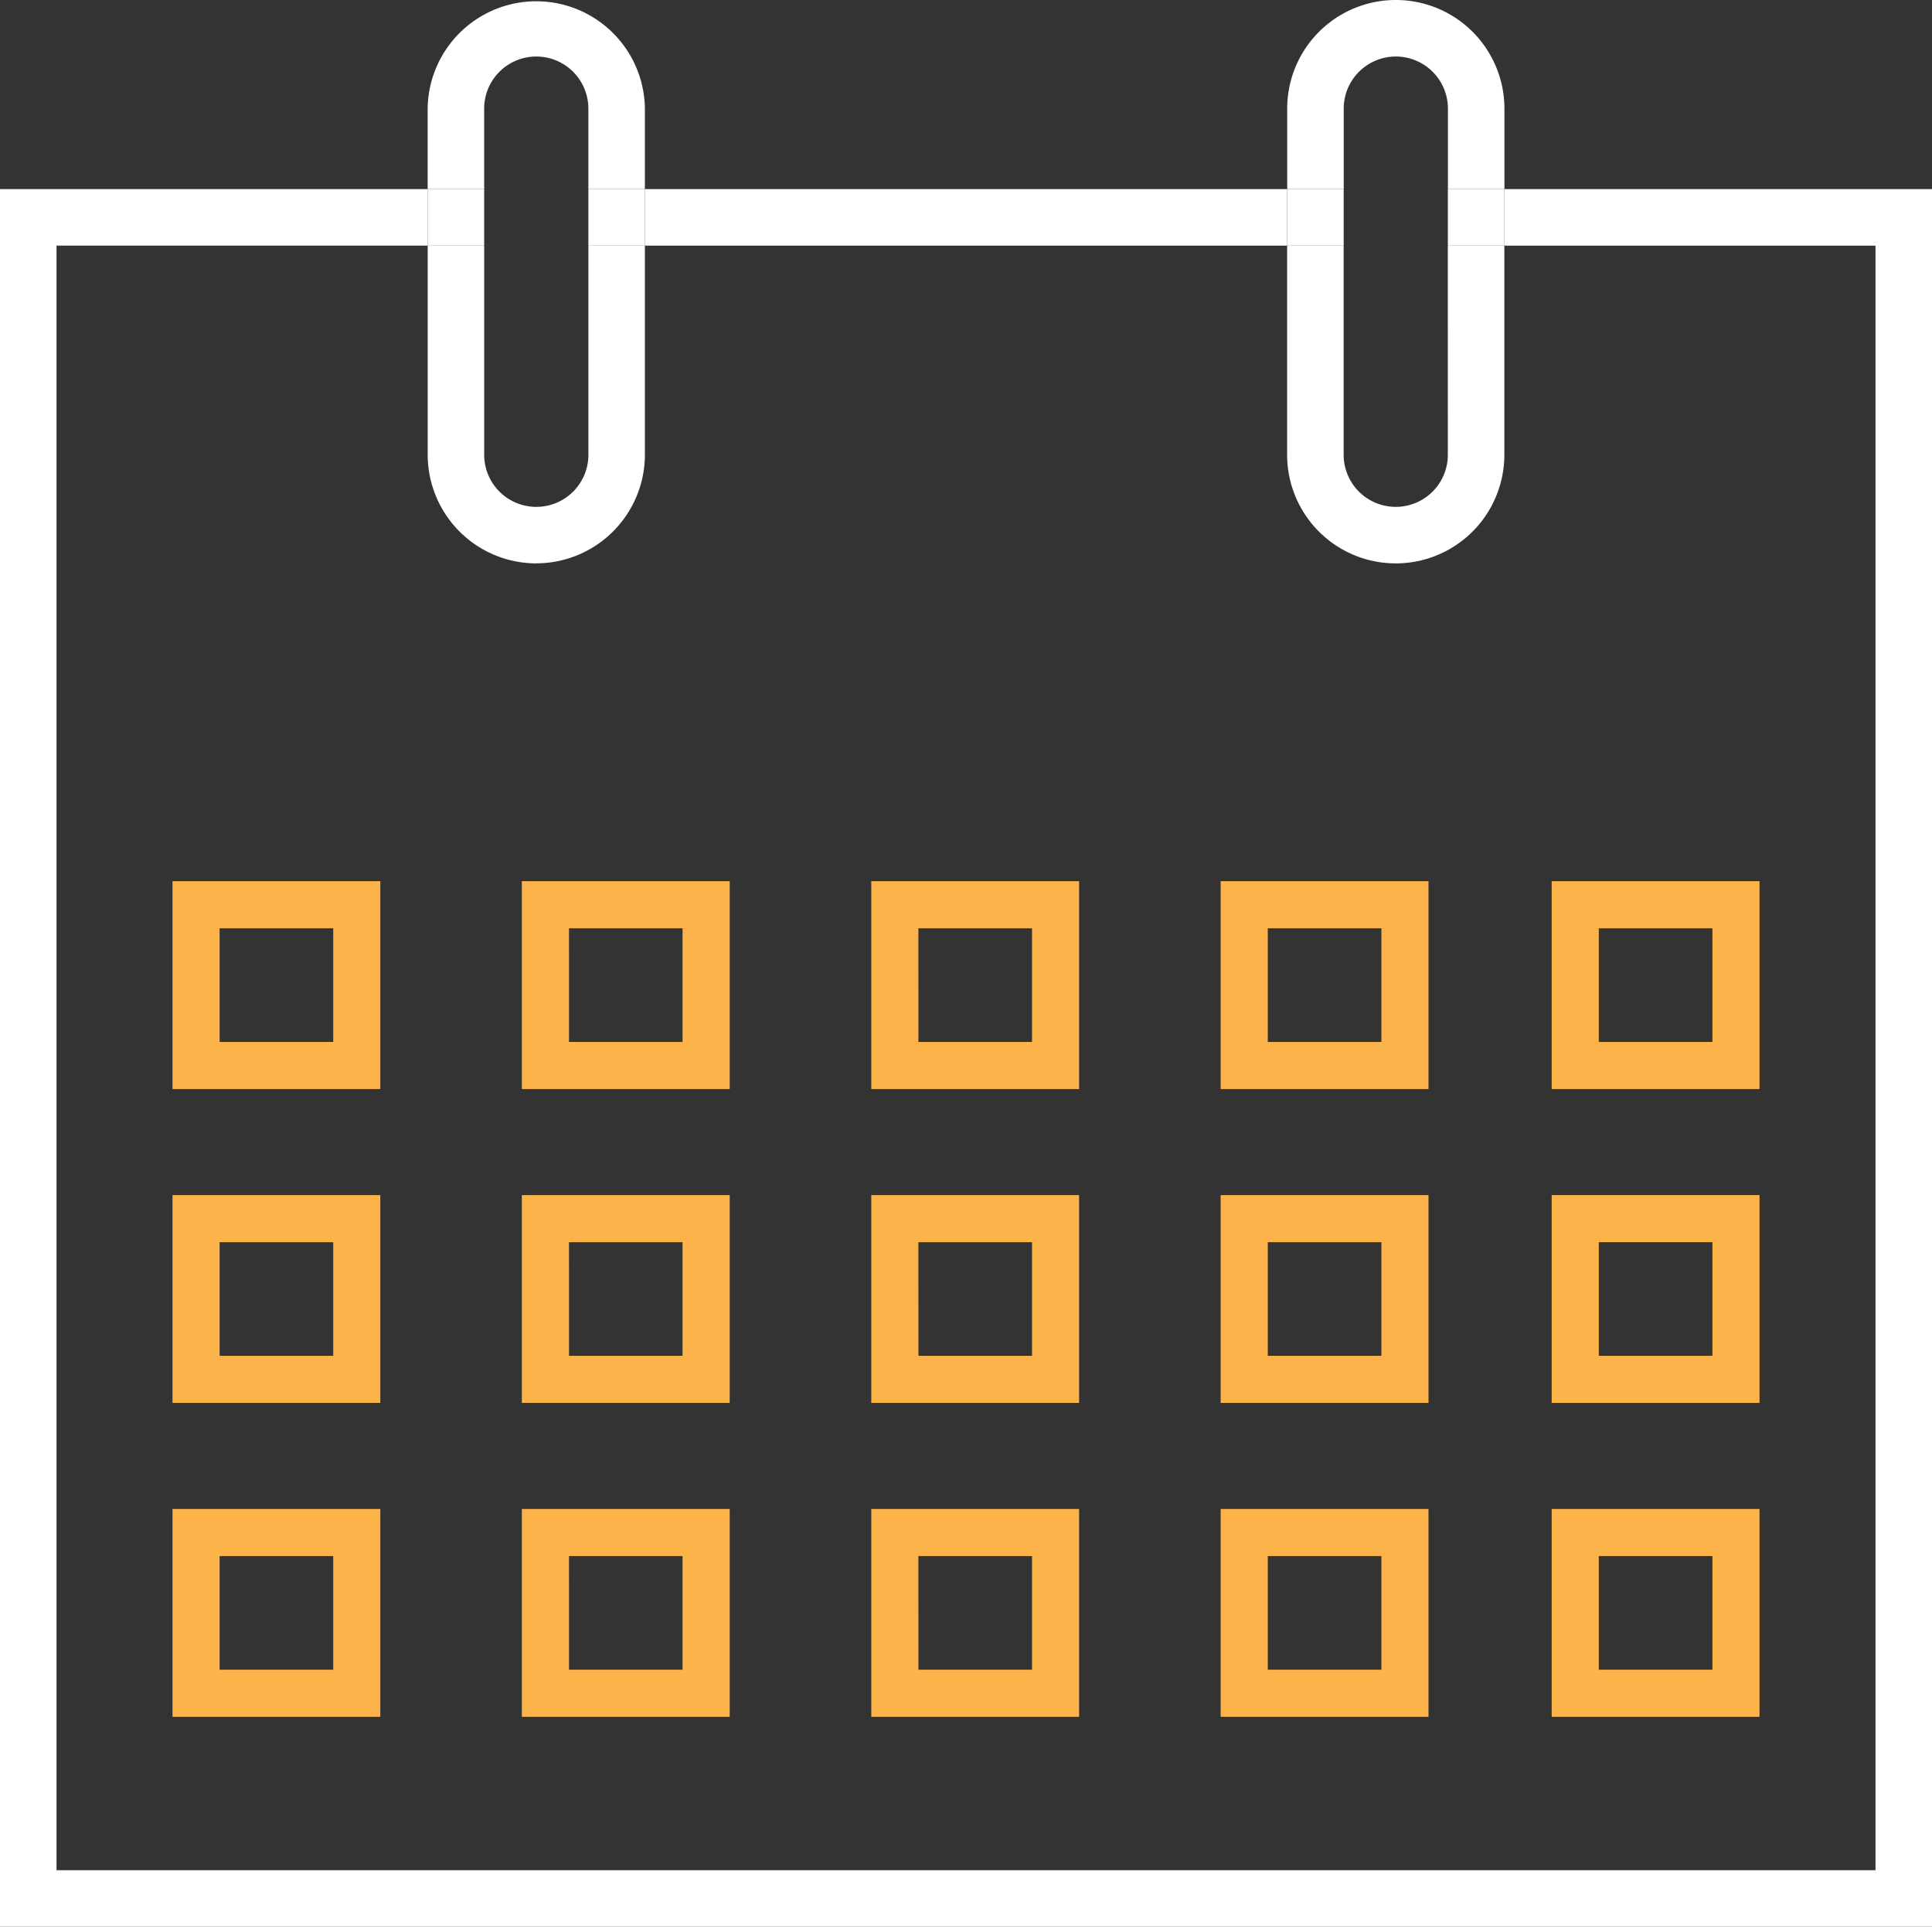
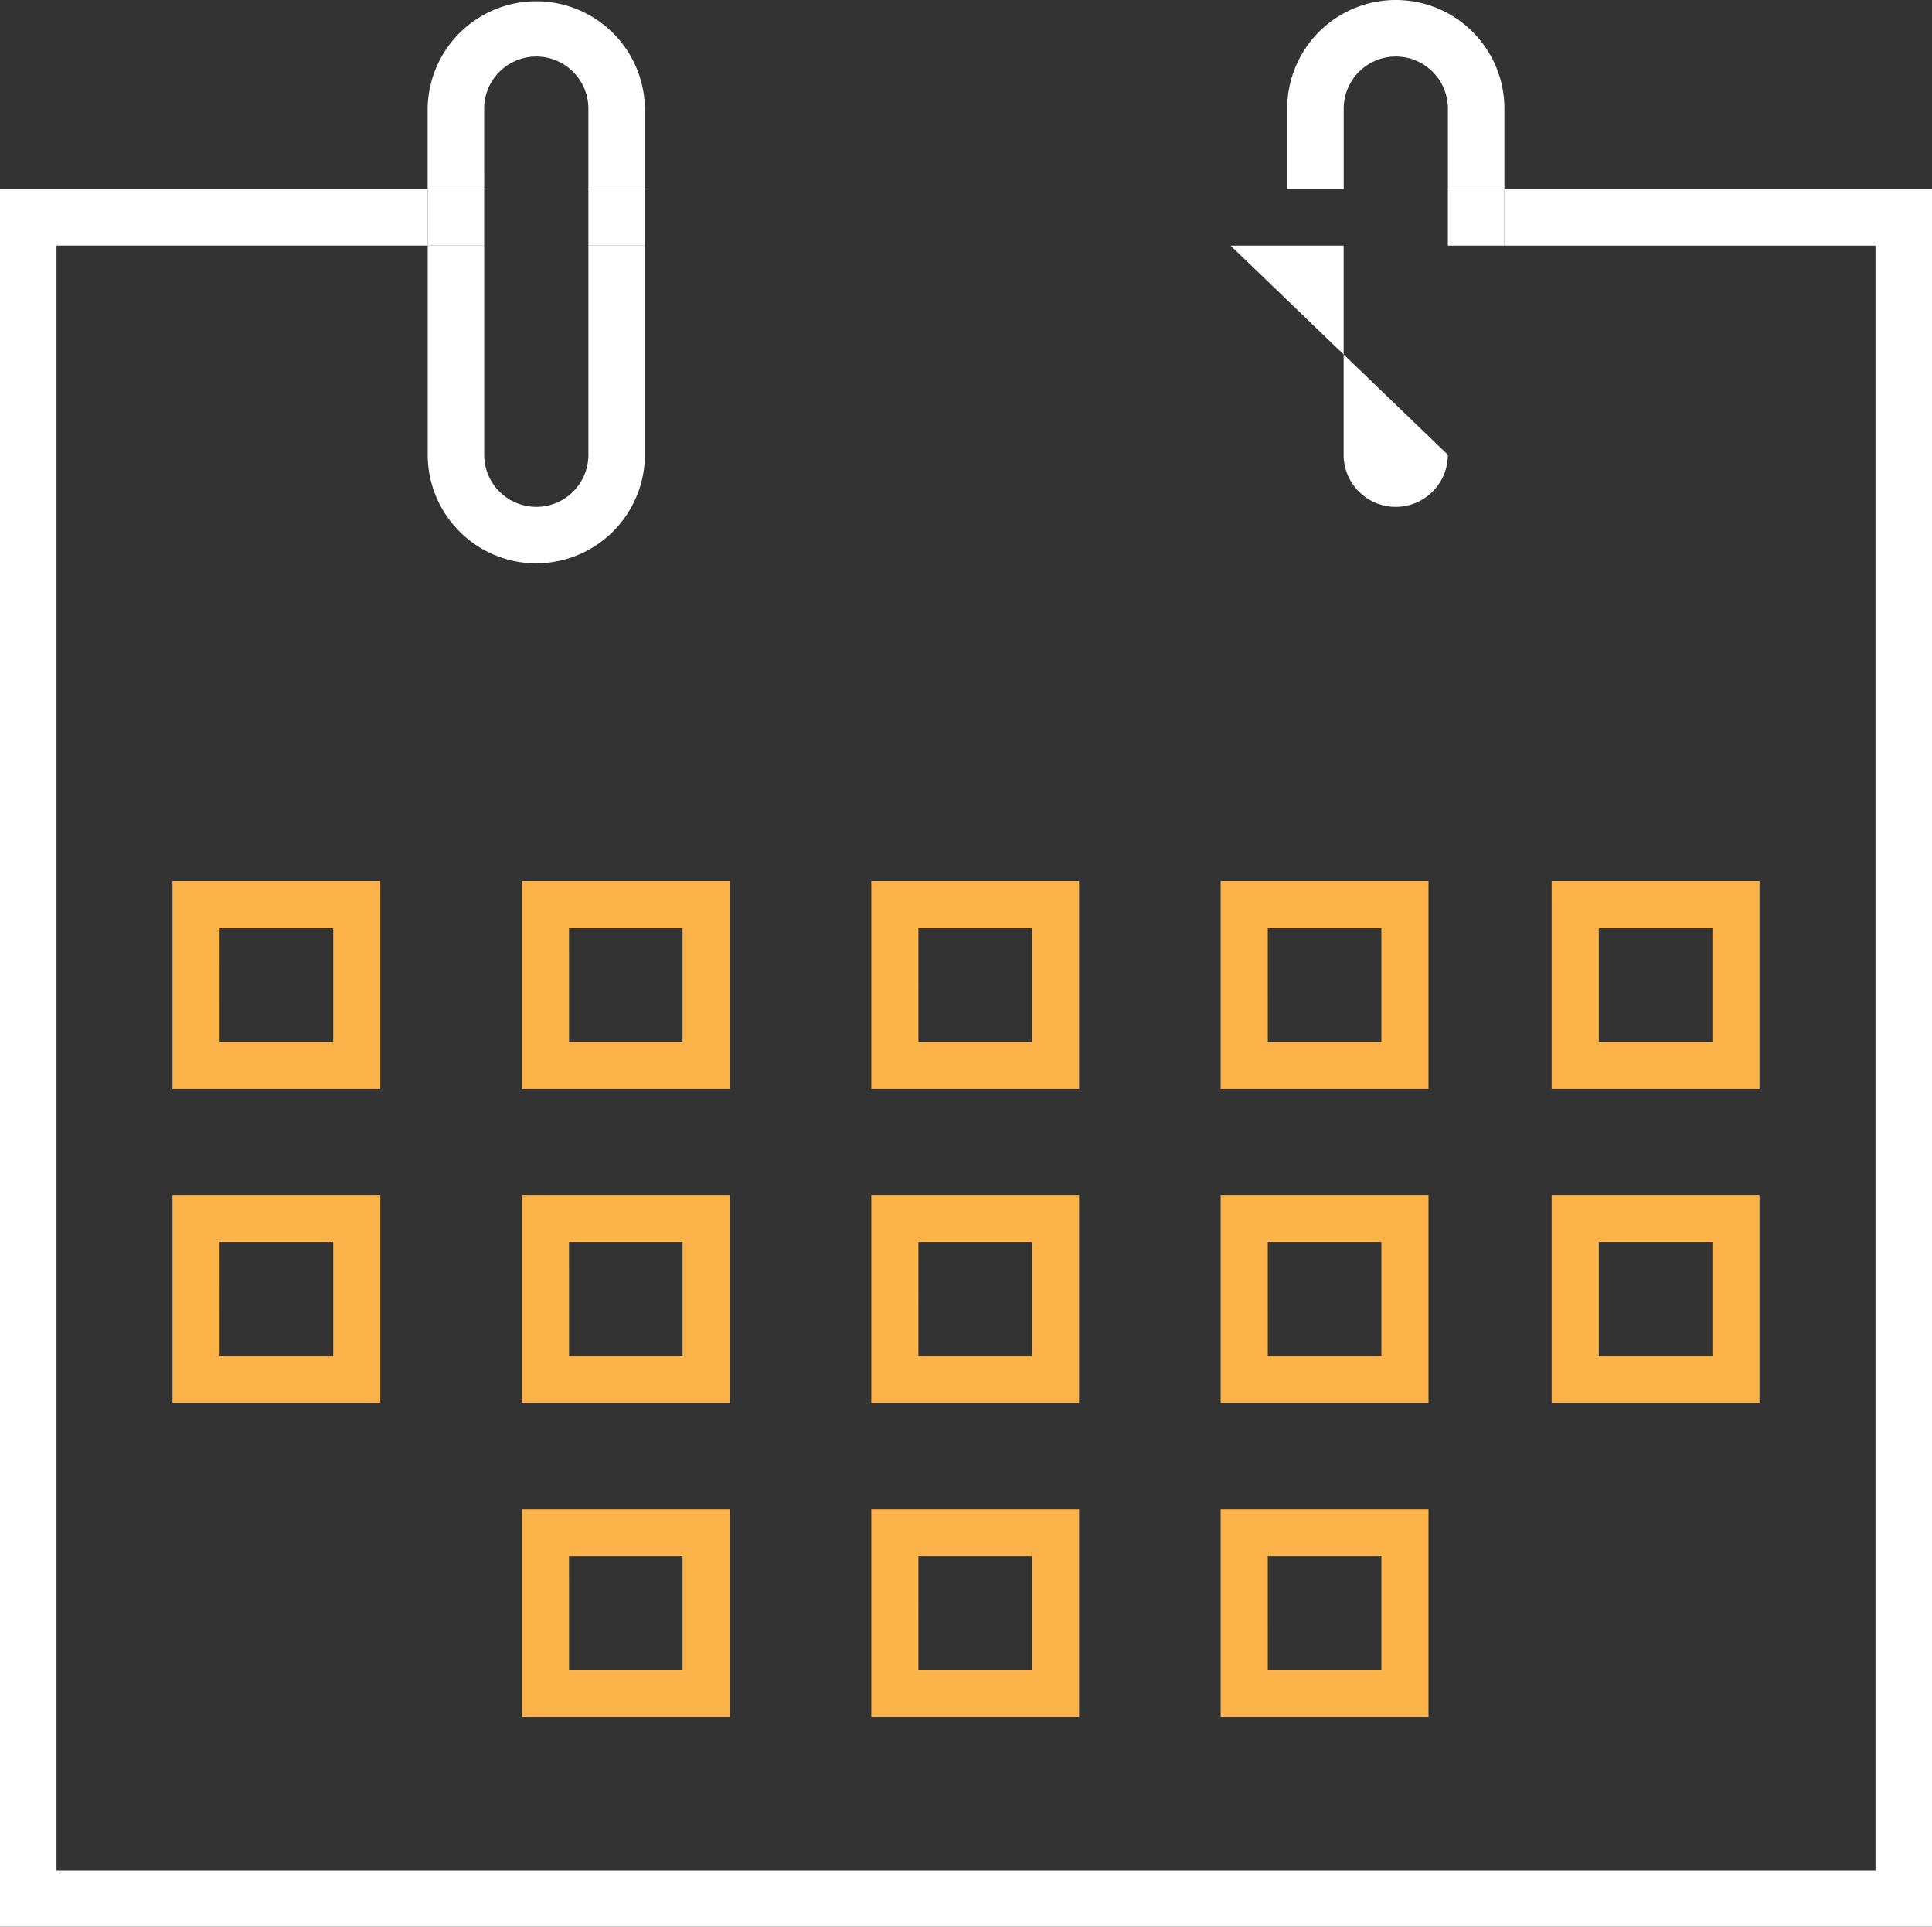
<svg xmlns="http://www.w3.org/2000/svg" width="125.032" height="124.665" viewBox="0 0 125.032 124.665">
  <rect x="0" y="0" width="125.032" height="124.665" fill="#333333" stroke="none" />
  <defs>
    <clipPath id="clip-path">
      <rect id="Rectangle_1927" data-name="Rectangle 1927" width="125.032" height="124.665" fill="none" />
    </clipPath>
  </defs>
  <g id="Group_3064" data-name="Group 3064" transform="translate(0)">
    <path id="Path_7189" data-name="Path 7189" d="M31.762,106.973H18.313V93.524H31.762Zm-10.4-3.048h7.352V96.572H21.361Z" transform="translate(-7.149 -36.509)" fill="#fcb44a" />
    <path id="Path_7190" data-name="Path 7190" d="M68.852,106.973H55.4V93.524H68.852Zm-10.4-3.048H65.8V96.572H58.451Z" transform="translate(-21.628 -36.509)" fill="#fcb44a" />
    <path id="Path_7191" data-name="Path 7191" d="M105.941,106.973H92.491V93.524h13.45Zm-10.4-3.048h7.353V96.572H95.539Z" transform="translate(-36.105 -36.509)" fill="#fcb44a" />
    <path id="Path_7192" data-name="Path 7192" d="M143.031,106.973h-13.45V93.524h13.45Zm-10.4-3.048h7.353V96.572H132.63Z" transform="translate(-50.584 -36.509)" fill="#fcb44a" />
    <path id="Path_7193" data-name="Path 7193" d="M178.171,106.973h-13.45V93.524h13.45Zm-10.4-3.048h7.353V96.572h-7.353Z" transform="translate(-64.302 -36.509)" fill="#fcb44a" />
    <path id="Path_7194" data-name="Path 7194" d="M31.762,140.288H18.313V126.839H31.762Zm-10.4-3.048h7.352v-7.353H21.361Z" transform="translate(-7.149 -49.514)" fill="#fcb44a" />
    <path id="Path_7195" data-name="Path 7195" d="M68.852,140.288H55.4V126.839H68.852Zm-10.4-3.048H65.8v-7.353H58.451Z" transform="translate(-21.628 -49.514)" fill="#fcb44a" />
    <path id="Path_7196" data-name="Path 7196" d="M105.941,140.288H92.491V126.839h13.45Zm-10.4-3.048h7.353v-7.353H95.539Z" transform="translate(-36.105 -49.514)" fill="#fcb44a" />
    <path id="Path_7197" data-name="Path 7197" d="M143.031,140.288h-13.45V126.839h13.45Zm-10.4-3.048h7.353v-7.353H132.63Z" transform="translate(-50.584 -49.514)" fill="#fcb44a" />
    <path id="Path_7198" data-name="Path 7198" d="M178.171,140.288h-13.45V126.839h13.45Zm-10.4-3.048h7.353v-7.353h-7.353Z" transform="translate(-64.302 -49.514)" fill="#fcb44a" />
-     <path id="Path_7199" data-name="Path 7199" d="M31.762,173.6H18.313V160.154H31.762Zm-10.4-3.048h7.352V163.2H21.361Z" transform="translate(-7.149 -62.519)" fill="#fcb44a" />
    <path id="Path_7200" data-name="Path 7200" d="M68.852,173.6H55.4V160.154H68.852Zm-10.4-3.048H65.8V163.2H58.451Z" transform="translate(-21.628 -62.519)" fill="#fcb44a" />
    <path id="Path_7201" data-name="Path 7201" d="M105.941,173.6H92.491V160.154h13.45Zm-10.4-3.048h7.353V163.2H95.539Z" transform="translate(-36.105 -62.519)" fill="#fcb44a" />
    <path id="Path_7202" data-name="Path 7202" d="M143.031,173.6h-13.45V160.154h13.45Zm-10.4-3.048h7.353V163.2H132.63Z" transform="translate(-50.584 -62.519)" fill="#fcb44a" />
-     <path id="Path_7203" data-name="Path 7203" d="M178.171,173.6h-13.45V160.154h13.45Zm-10.4-3.048h7.353V163.2h-7.353Z" transform="translate(-64.302 -62.519)" fill="#fcb44a" />
    <path id="Path_7204" data-name="Path 7204" d="M97.357,20.069v3.658h24.018V128.841H3.658V23.726H27.675V20.069H0V132.5H125.032V20.069Z" transform="translate(0 -7.834)" fill="#fff" />
-     <rect id="Rectangle_1922" data-name="Rectangle 1922" width="41.565" height="3.658" transform="translate(41.734 12.235)" fill="#fff" />
    <g id="Group_3063" data-name="Group 3063" transform="translate(0)">
      <g id="Group_3062" data-name="Group 3062" clip-path="url(#clip-path)">
        <path id="Path_7205" data-name="Path 7205" d="M52.426,46.625a7.037,7.037,0,0,0,7.03-7.029V26.069H55.8V39.6a3.372,3.372,0,0,1-6.744,0V26.069H45.4V39.6a7.037,7.037,0,0,0,7.03,7.029" transform="translate(-17.721 -10.176)" fill="#fff" />
        <path id="Path_7206" data-name="Path 7206" d="M49.054,7.029a3.372,3.372,0,0,1,6.744,0v5.206h3.658V7.029a7.03,7.03,0,0,0-14.059,0v5.206h3.658Z" transform="translate(-17.721)" fill="#fff" />
        <rect id="Rectangle_1923" data-name="Rectangle 1923" width="3.658" height="3.658" transform="translate(38.077 12.235)" fill="#fff" />
        <rect id="Rectangle_1924" data-name="Rectangle 1924" width="3.658" height="3.658" transform="translate(27.675 12.235)" fill="#fff" />
        <path id="Path_7207" data-name="Path 7207" d="M140.3,7.029a3.371,3.371,0,0,1,6.743,0v5.206H150.7V7.029a7.029,7.029,0,0,0-14.058,0v5.206H140.3Z" transform="translate(-53.339)" fill="#fff" />
-         <path id="Path_7208" data-name="Path 7208" d="M147.038,39.6a3.371,3.371,0,0,1-6.743,0V26.069h-3.658V39.6a7.029,7.029,0,1,0,14.058,0V26.069h-3.658Z" transform="translate(-53.339 -10.176)" fill="#fff" />
-         <rect id="Rectangle_1925" data-name="Rectangle 1925" width="3.658" height="3.658" transform="translate(83.299 12.235)" fill="#fff" />
+         <path id="Path_7208" data-name="Path 7208" d="M147.038,39.6a3.371,3.371,0,0,1-6.743,0V26.069h-3.658V39.6V26.069h-3.658Z" transform="translate(-53.339 -10.176)" fill="#fff" />
        <rect id="Rectangle_1926" data-name="Rectangle 1926" width="3.658" height="3.658" transform="translate(93.7 12.235)" fill="#fff" />
      </g>
    </g>
  </g>
</svg>